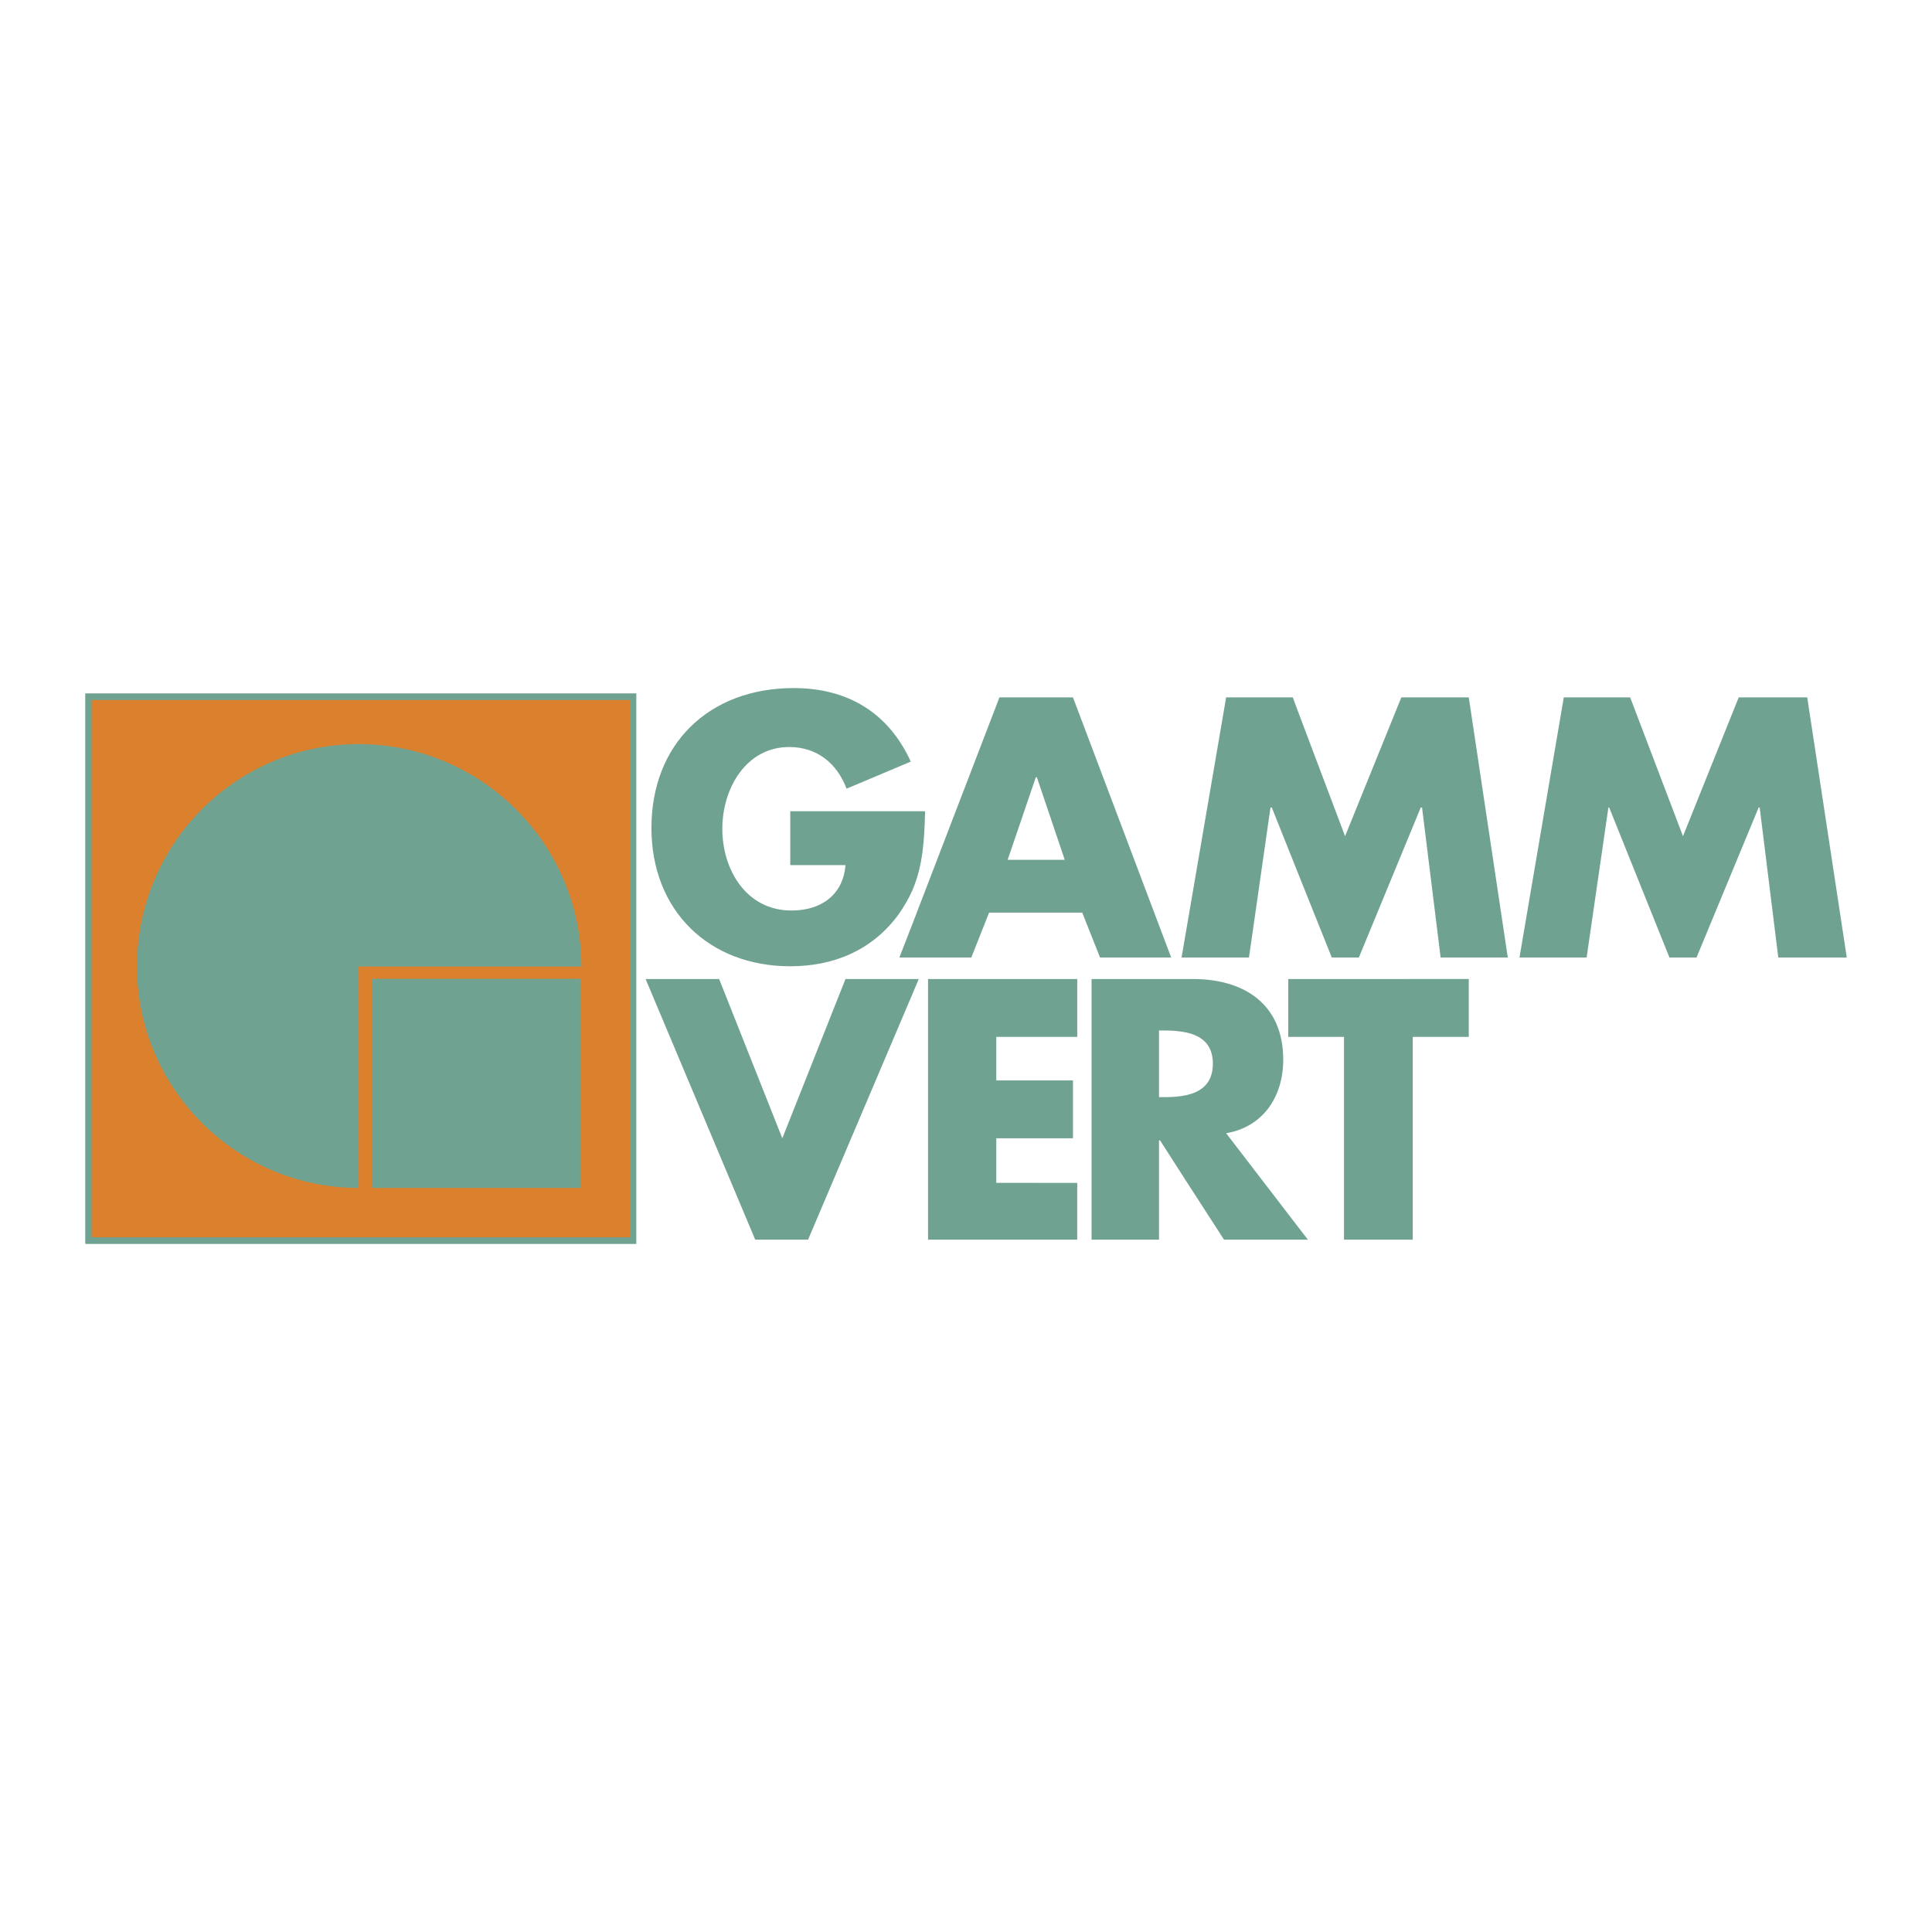
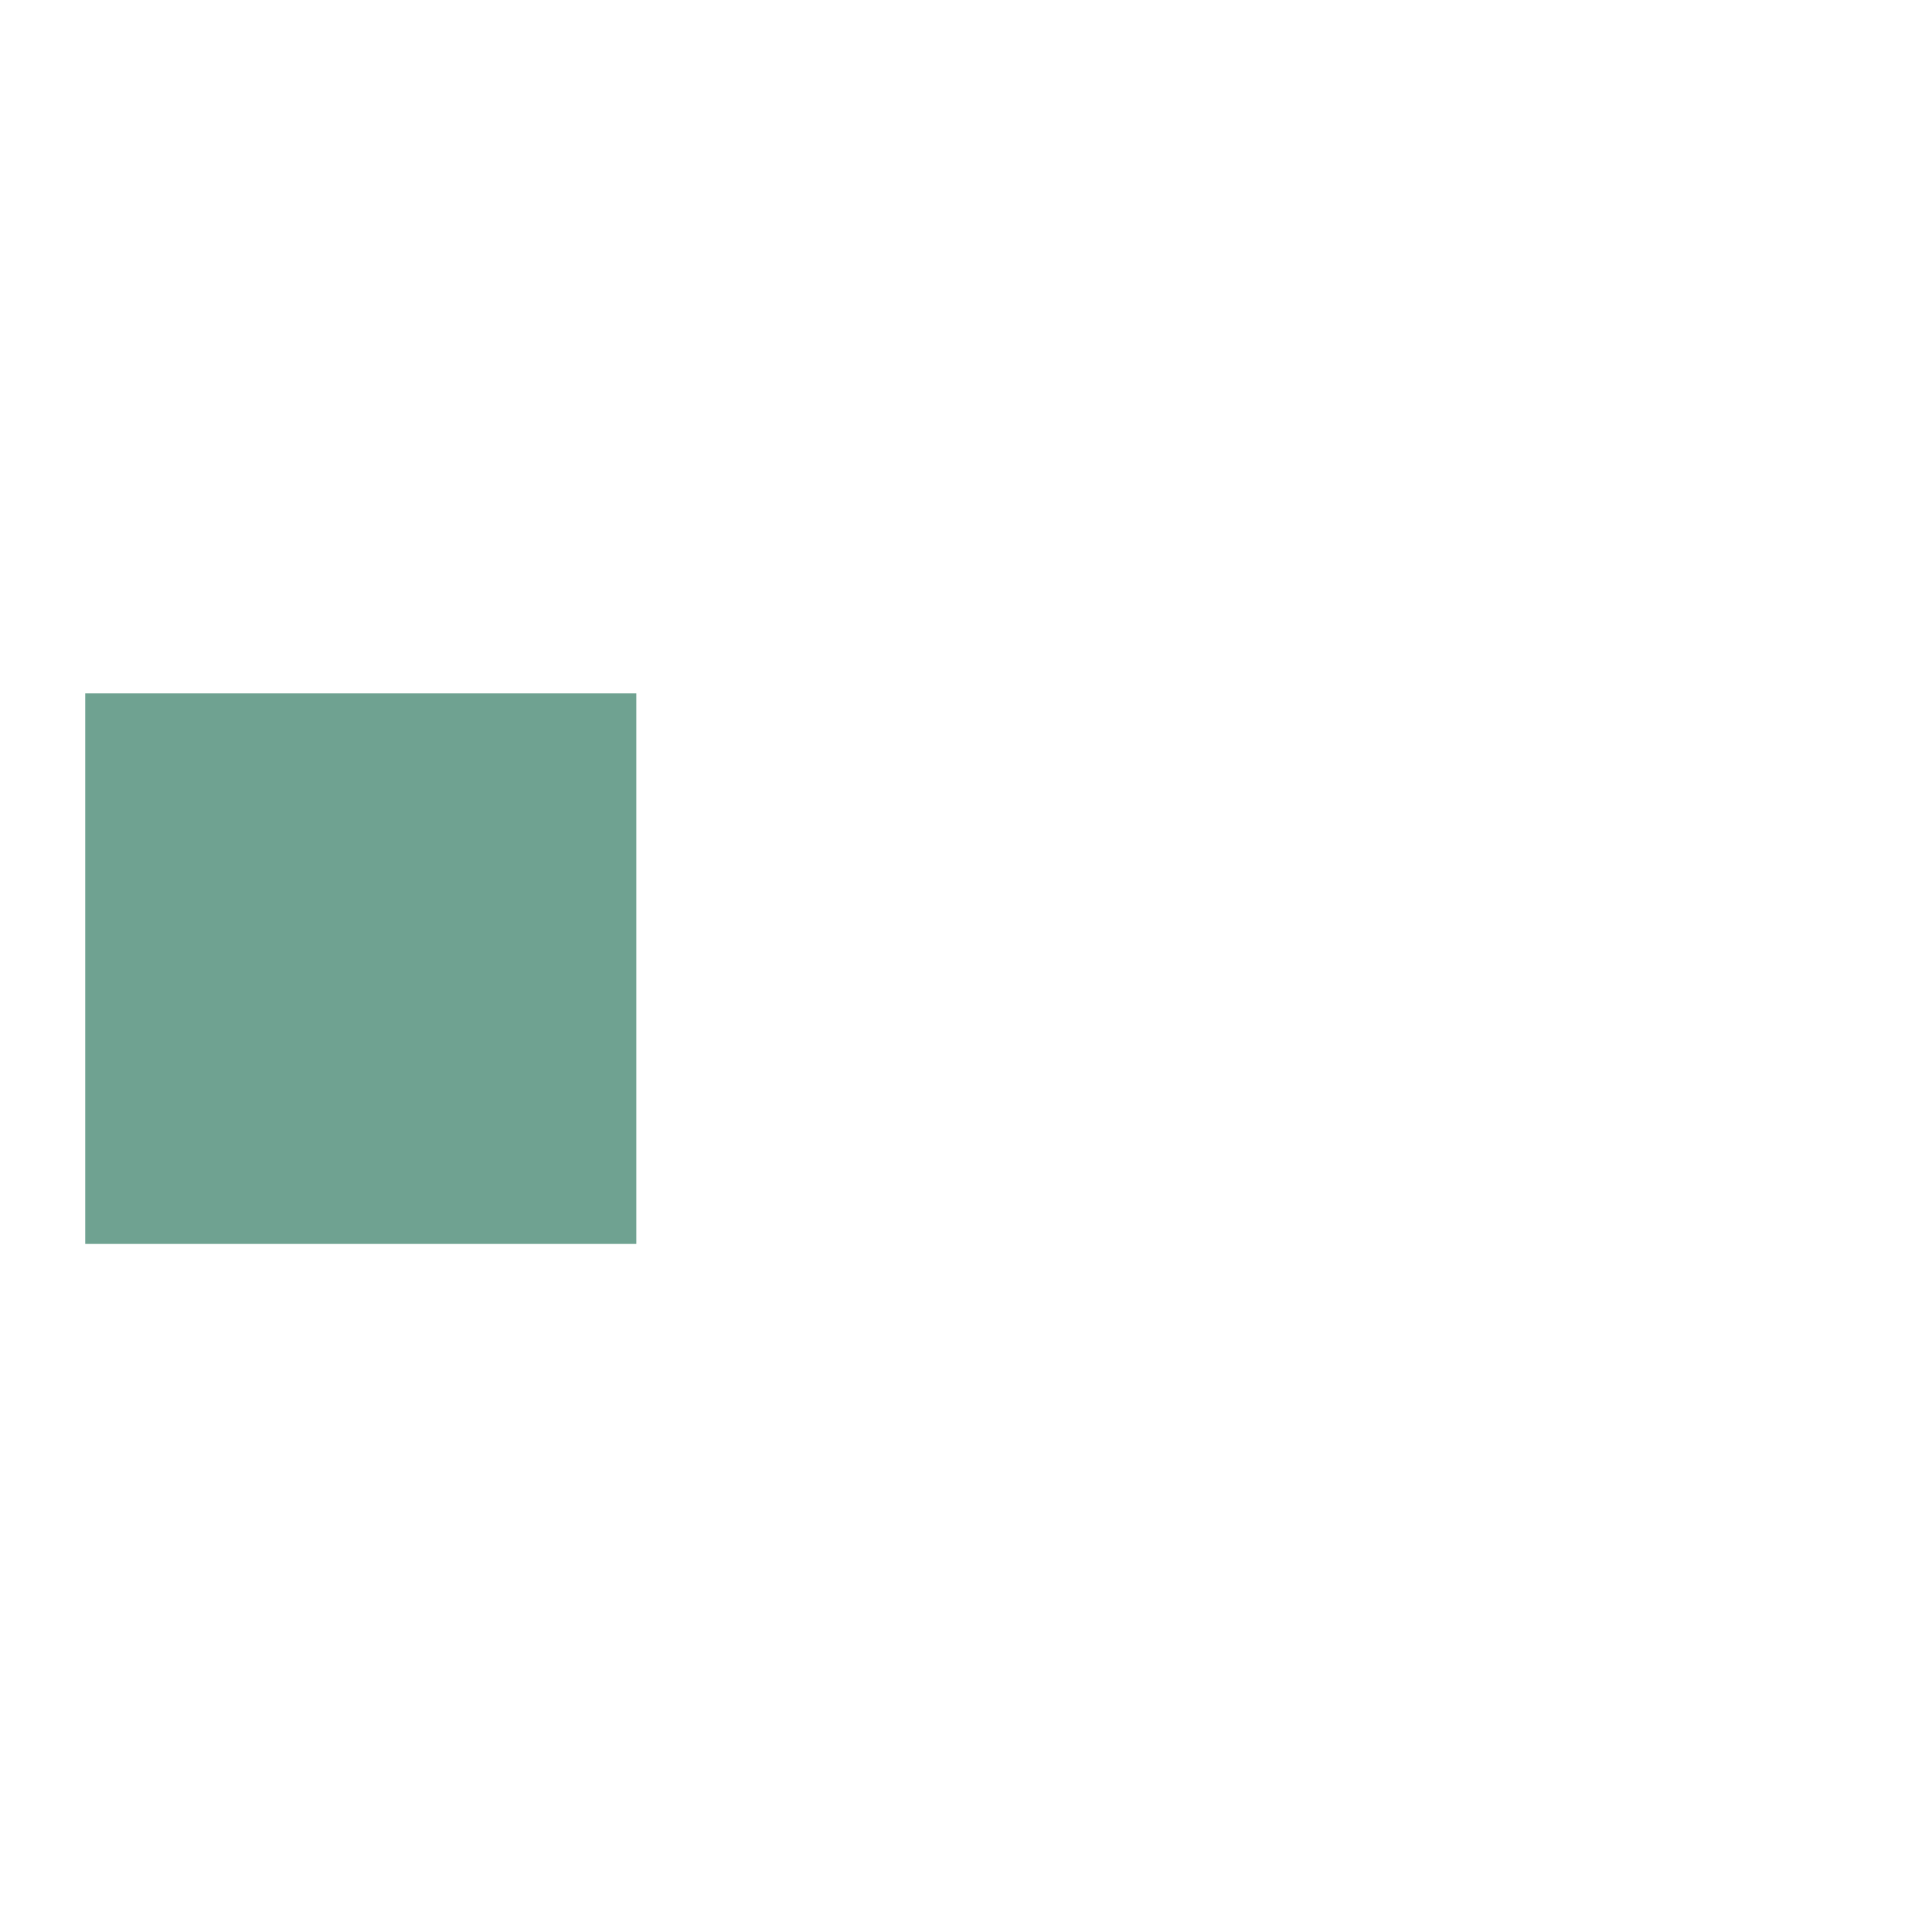
<svg xmlns="http://www.w3.org/2000/svg" width="2500" height="2500" viewBox="0 0 192.756 192.756">
  <g fill-rule="evenodd" clip-rule="evenodd">
-     <path fill="#fff" d="M0 0h192.756v192.756H0V0z" />
    <path fill="#6fa291" d="M63.485 69.179v54.928H8.504V69.179h54.981z" />
-     <path fill="#db812e" d="M9.14 69.841v53.604h53.709V69.841H9.14z" />
-     <path fill="#6fa291" d="M37.133 118.52V97.65h20.764v20.87H37.133z" />
-     <path d="M13.668 96.432c0-12.289 9.932-22.194 22.114-22.194s22.22 9.905 22.22 22.194h-22.22v22.088c-12.182 0-22.114-9.907-22.114-22.088zM91.028 99.186L80.62 123.684h-5.27L64.412 97.676h7.336l6.304 15.891 6.303-15.891H91.665l-.637 1.51zm38.482 23.226l.98 1.271h-8.369l-3.814-5.906-2.568-4h-.105v9.906h-6.729V97.676H119.022c5.059 0 9.006 2.463 9.006 8.051 0 3.629-1.961 6.701-5.695 7.336l7.177 9.349zm0-18.963h4.582v20.234h6.859v-20.234h5.588v-5.773H128.53v5.773h.98zm0-32.443l4.688 12.421 5.615-13.851h6.727l3.893 25.955h-6.701l-1.854-14.963h-.131l-6.172 14.963h-2.701l-3.363-8.396-2.623-6.568h-.131l-2.146 14.963h-6.727l.424-2.463 4.025-23.491h6.648l.529 1.43zm26.51-1.43h6.621l5.271 13.851 5.561-13.851h6.834l3.945 25.955h-6.832l-1.855-14.963h-.105l-6.197 14.963h-2.701l-6.012-14.963h-.08l-2.172 14.963h-6.699l4.421-25.955zM118.307 103c1.482.316 2.701 1.111 2.701 3.125 0 2.012-1.219 2.834-2.701 3.15-.635.133-1.35.186-2.039.186h-.635v-6.646h.635c.689-.001 1.404.052 2.039.185zm-14.911 15.016h4.078v5.668H92.591V97.676h14.884v5.773h-8.078v4.344h7.654v5.773h-7.654v4.449h3.999v.001zm0-32.231h2.834l-2.781-8.237h-.106l-2.809 8.237h2.862zm0-16.209h3.654l9.799 25.955h-7.098l-1.773-4.476h-9.297l-1.774 4.476H89.73l1.298-3.337 8.687-22.618h3.681zM92.299 80.938c-.079 2.887-.211 5.402-1.271 7.893-.371.82-.821 1.615-1.404 2.436-2.596 3.523-6.409 5.138-10.779 5.138-8.13 0-13.851-5.562-13.851-13.798 0-8.369 5.721-13.957 14.195-13.957 5.271 0 9.402 2.357 11.68 7.336l-6.409 2.702c-.927-2.49-2.914-4.158-5.721-4.158-4.317 0-6.674 4.158-6.674 8.157 0 4.052 2.357 8.157 6.912 8.157 2.887 0 5.138-1.509 5.376-4.529h-5.508v-5.376h13.454v-.001z" fill="#6fa291" />
  </g>
</svg>